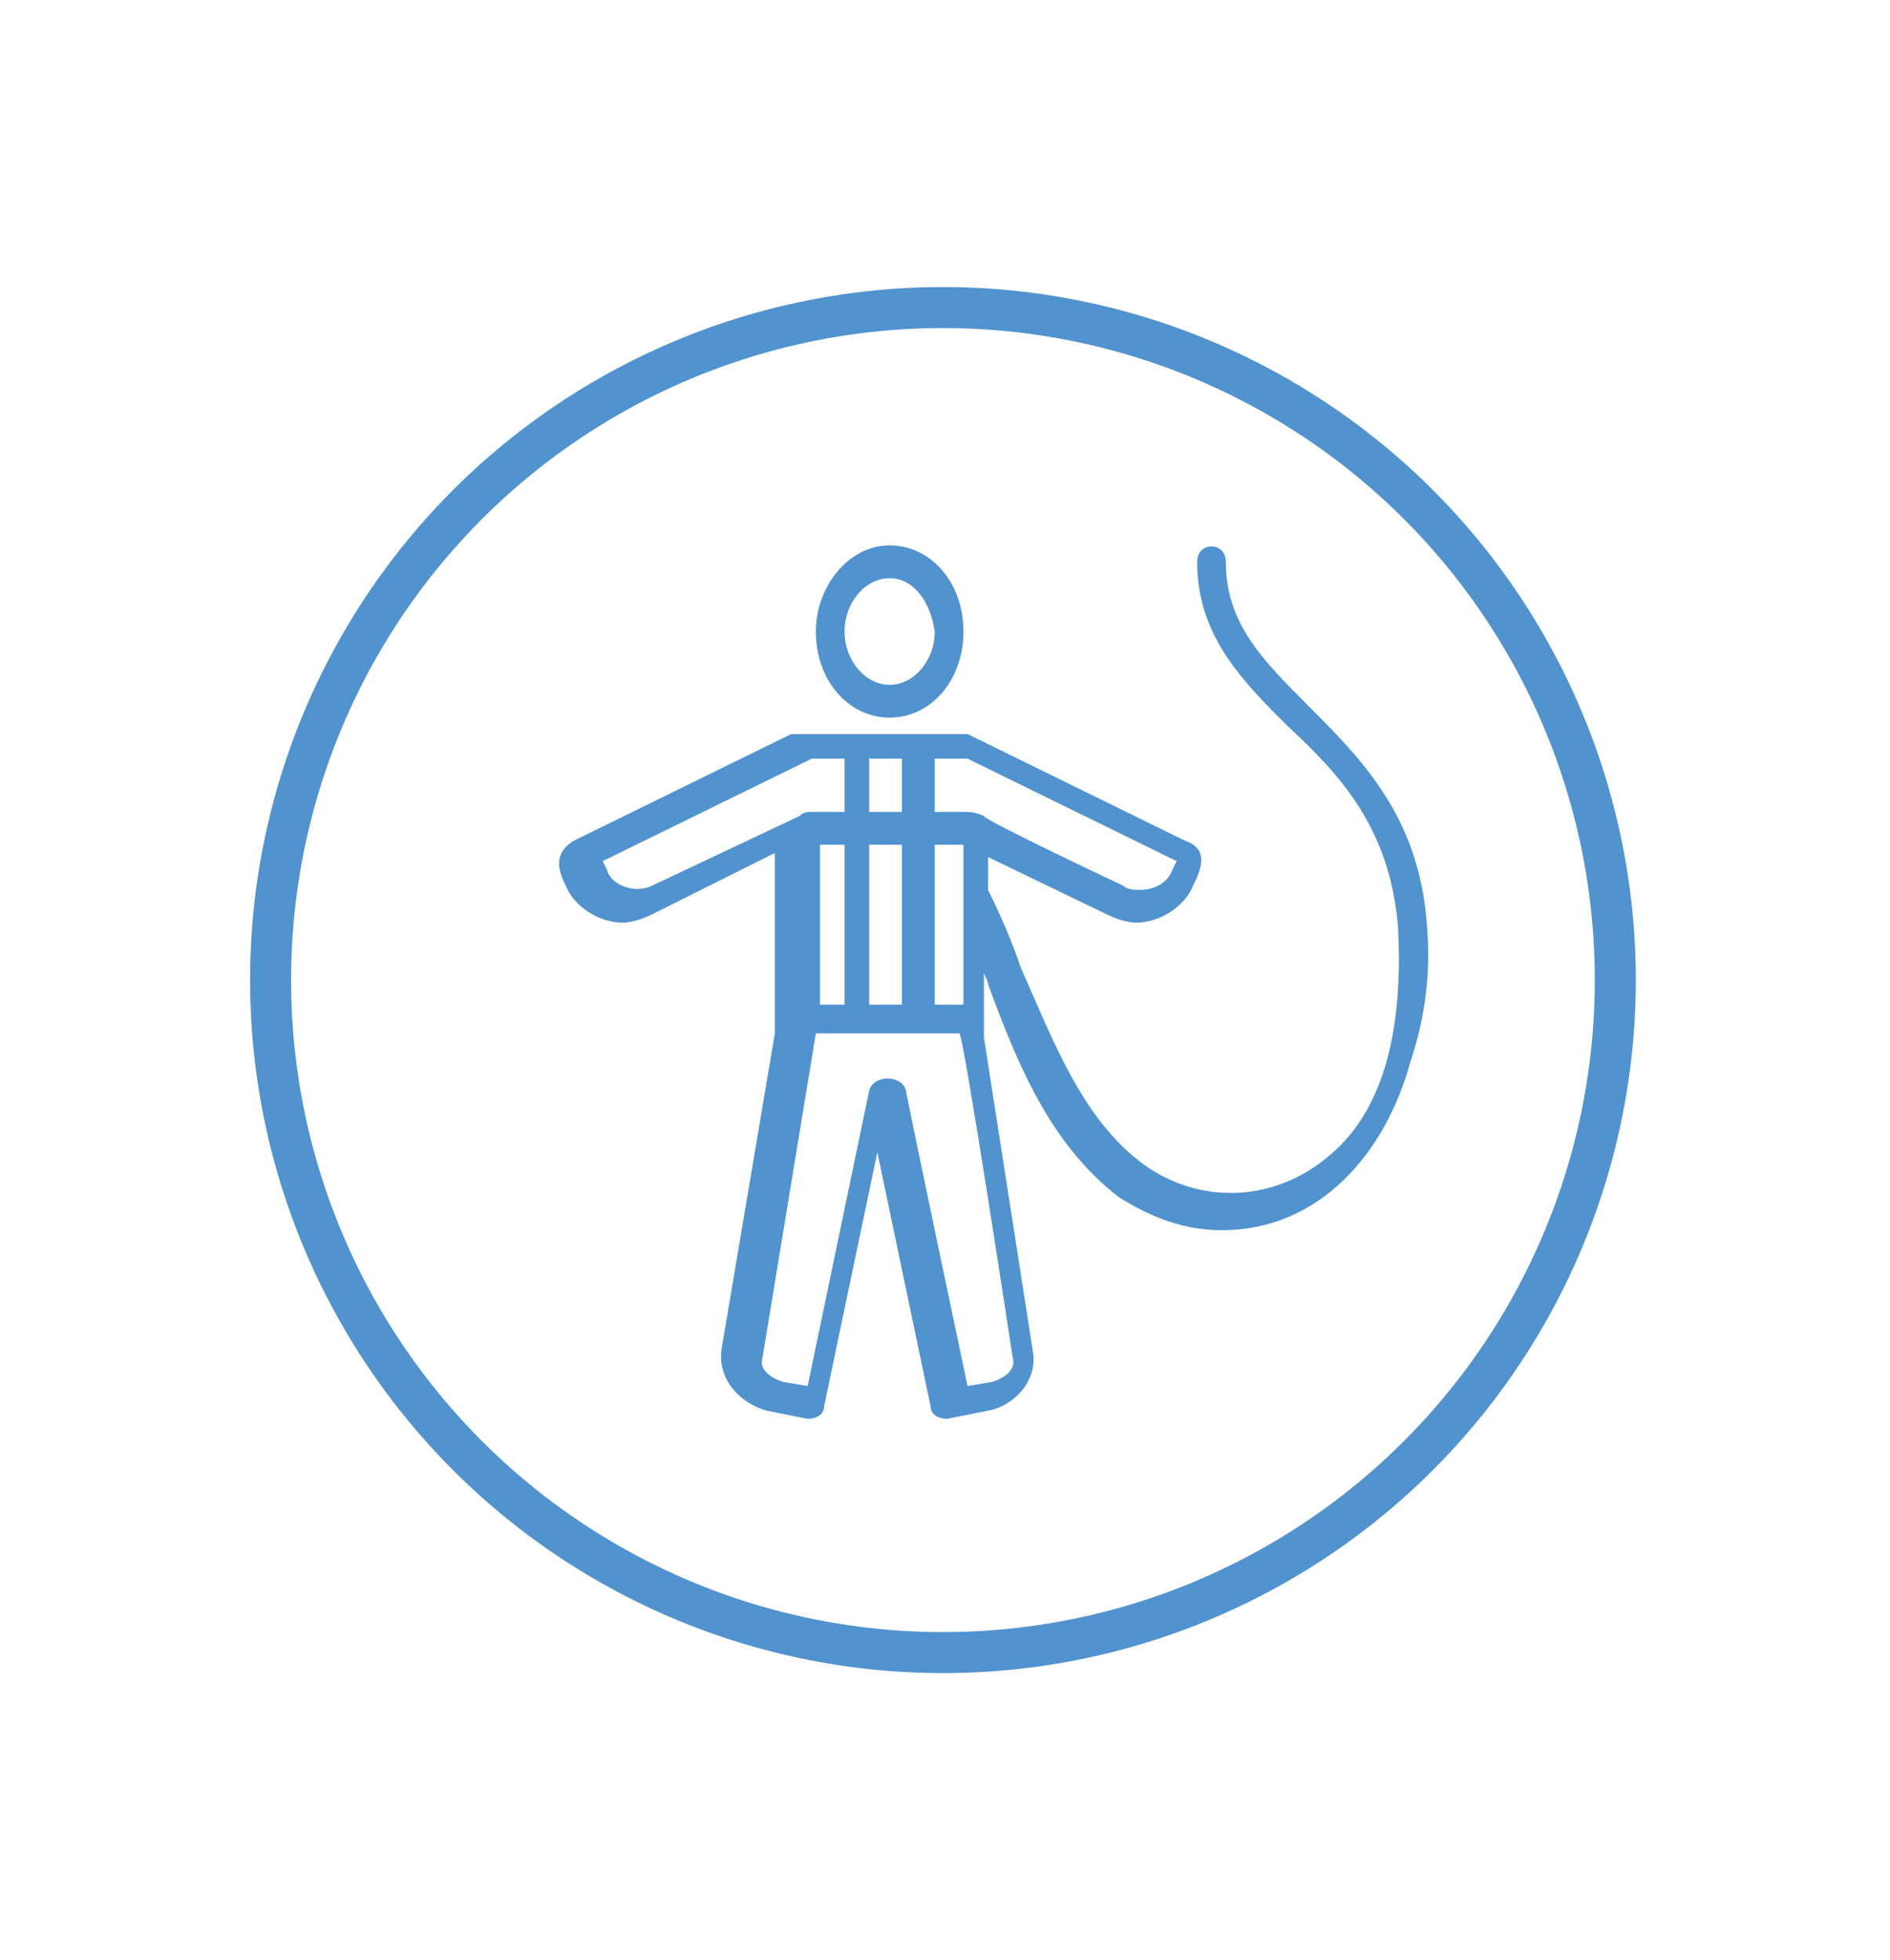
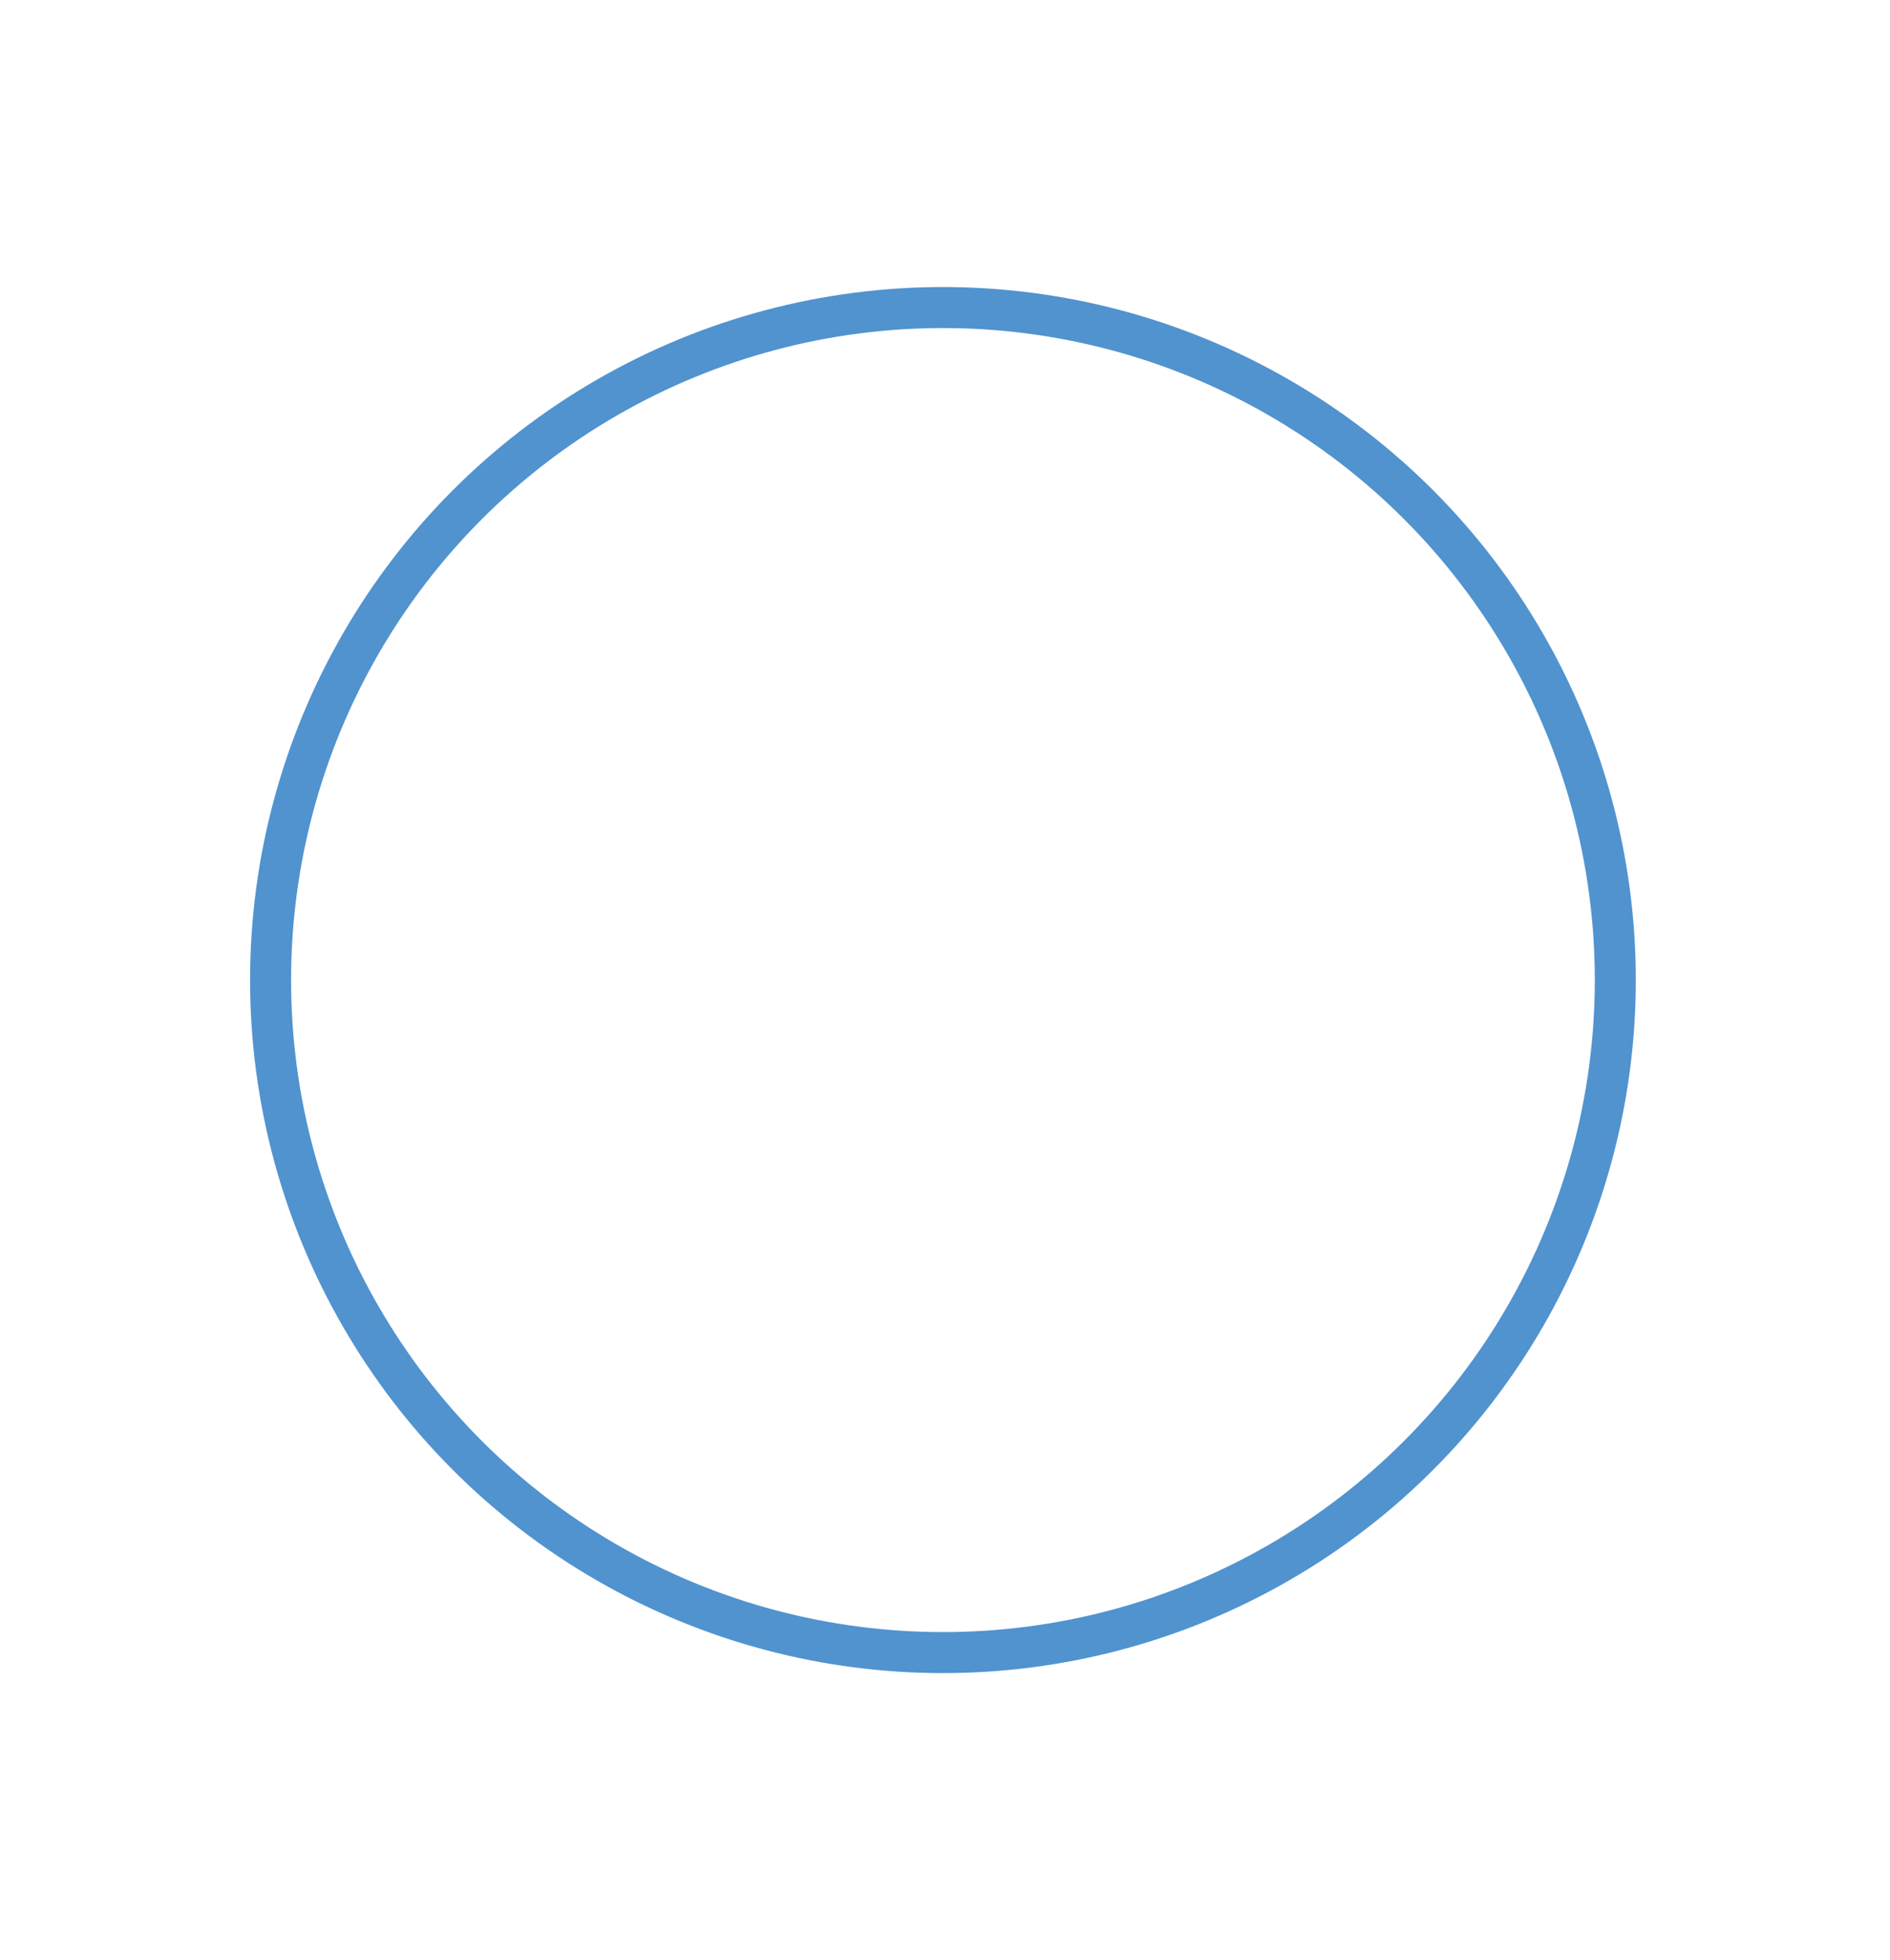
<svg xmlns="http://www.w3.org/2000/svg" version="1.1" id="Capa_1" x="0px" y="0px" viewBox="0 0 46.1 47.8" style="enable-background:new 0 0 46.1 47.8;" xml:space="preserve">
  <style type="text/css">
	.st0{fill:none;stroke:#5093CF;stroke-miterlimit:10;}
	.st1{fill:#5093CF;}
</style>
  <g>
    <circle class="st0" cx="23" cy="23.9" r="16.4" />
-     <path class="st1" d="M21.7,14.1c-0.6,0-1.1,0.6-1.1,1.3c0,0.7,0.5,1.3,1.1,1.3s1.1-0.6,1.1-1.3C22.7,14.7,22.3,14.1,21.7,14.1    M21.7,17.5c-1,0-1.8-0.9-1.8-2.1c0-1.1,0.8-2.1,1.8-2.1c1,0,1.8,0.9,1.8,2.1C23.5,16.6,22.7,17.5,21.7,17.5" />
-     <path class="st1" d="M24,19.9c0,0-0.2-0.1-0.4-0.1h-0.8v-1.3h0.8l5.1,2.5l-0.1,0.2c-0.1,0.3-0.4,0.5-0.8,0.5c-0.1,0-0.3,0-0.4-0.1   C27.4,21.6,24,20,24,19.9 M24.7,33.1c0.1,0.3-0.2,0.5-0.5,0.6l-0.6,0.1c0,0-1.5-7.1-1.5-7.2c-0.1-0.4-0.8-0.4-0.9,0l-1.5,7.2   l-0.6-0.1c-0.3-0.1-0.6-0.3-0.5-0.6l1.3-7.9h3.5C23.5,25.2,24.7,33.1,24.7,33.1 M20.6,24.5H20v-3.9h0.6V24.5z M15.9,21.6   c-0.4,0.2-1,0-1.1-0.4l-0.1-0.2l5.1-2.5h0.8v1.3h-0.8c-0.1,0-0.2,0-0.3,0.1L15.9,21.6z M21.3,20.6H22v3.9h-0.8V20.6z M22,19.8h-0.8   v-1.3H22V19.8z M22.8,20.6h0.7v3.9h-0.7V20.6z M34.8,22.5c-0.2-2.6-1.6-4-2.9-5.3c-1.1-1.1-2-2-2-3.5c0-0.5-0.7-0.5-0.7,0   c0,1.8,1.1,2.9,2.2,4c1.3,1.2,2.5,2.5,2.7,4.9c0.1,1.9-0.1,4.3-1.7,5.6c-1.3,1.1-3.1,1.2-4.5,0.2c-1.5-1.1-2.2-3-3-4.8   c-0.2-0.6-0.5-1.3-0.8-1.9v-0.8l2.9,1.4c0.2,0.1,0.5,0.2,0.7,0.2c0.6,0,1.2-0.4,1.4-0.9c0.2-0.4,0.4-0.9-0.2-1.1l-5.3-2.6   c-0.1,0-0.1,0-0.2,0h-3.9c-0.1,0-0.1,0-0.2,0c0,0-5.3,2.6-5.3,2.6c-0.5,0.3-0.4,0.7-0.2,1.1c0.2,0.5,0.8,0.9,1.4,0.9   c0.2,0,0.5-0.1,0.7-0.2l3-1.5v4.4c0,0-1.3,7.7-1.3,7.7c-0.1,0.7,0.4,1.3,1.1,1.5c0,0,1,0.2,1,0.2c0.2,0,0.4-0.1,0.4-0.3l1.3-6.2   c0,0,1.3,6.2,1.3,6.2c0,0.2,0.2,0.3,0.4,0.3l1-0.2c0.6-0.1,1.2-0.7,1.1-1.4c0,0-1.2-7.7-1.2-7.7v-1.6c0,0.1,0.1,0.2,0.1,0.3   c0.7,1.9,1.5,3.9,3.2,5.2c0.8,0.5,1.6,0.8,2.5,0.8c2.4,0,4-1.9,4.6-4.1C34.8,24.7,34.9,23.6,34.8,22.5" />
  </g>
</svg>